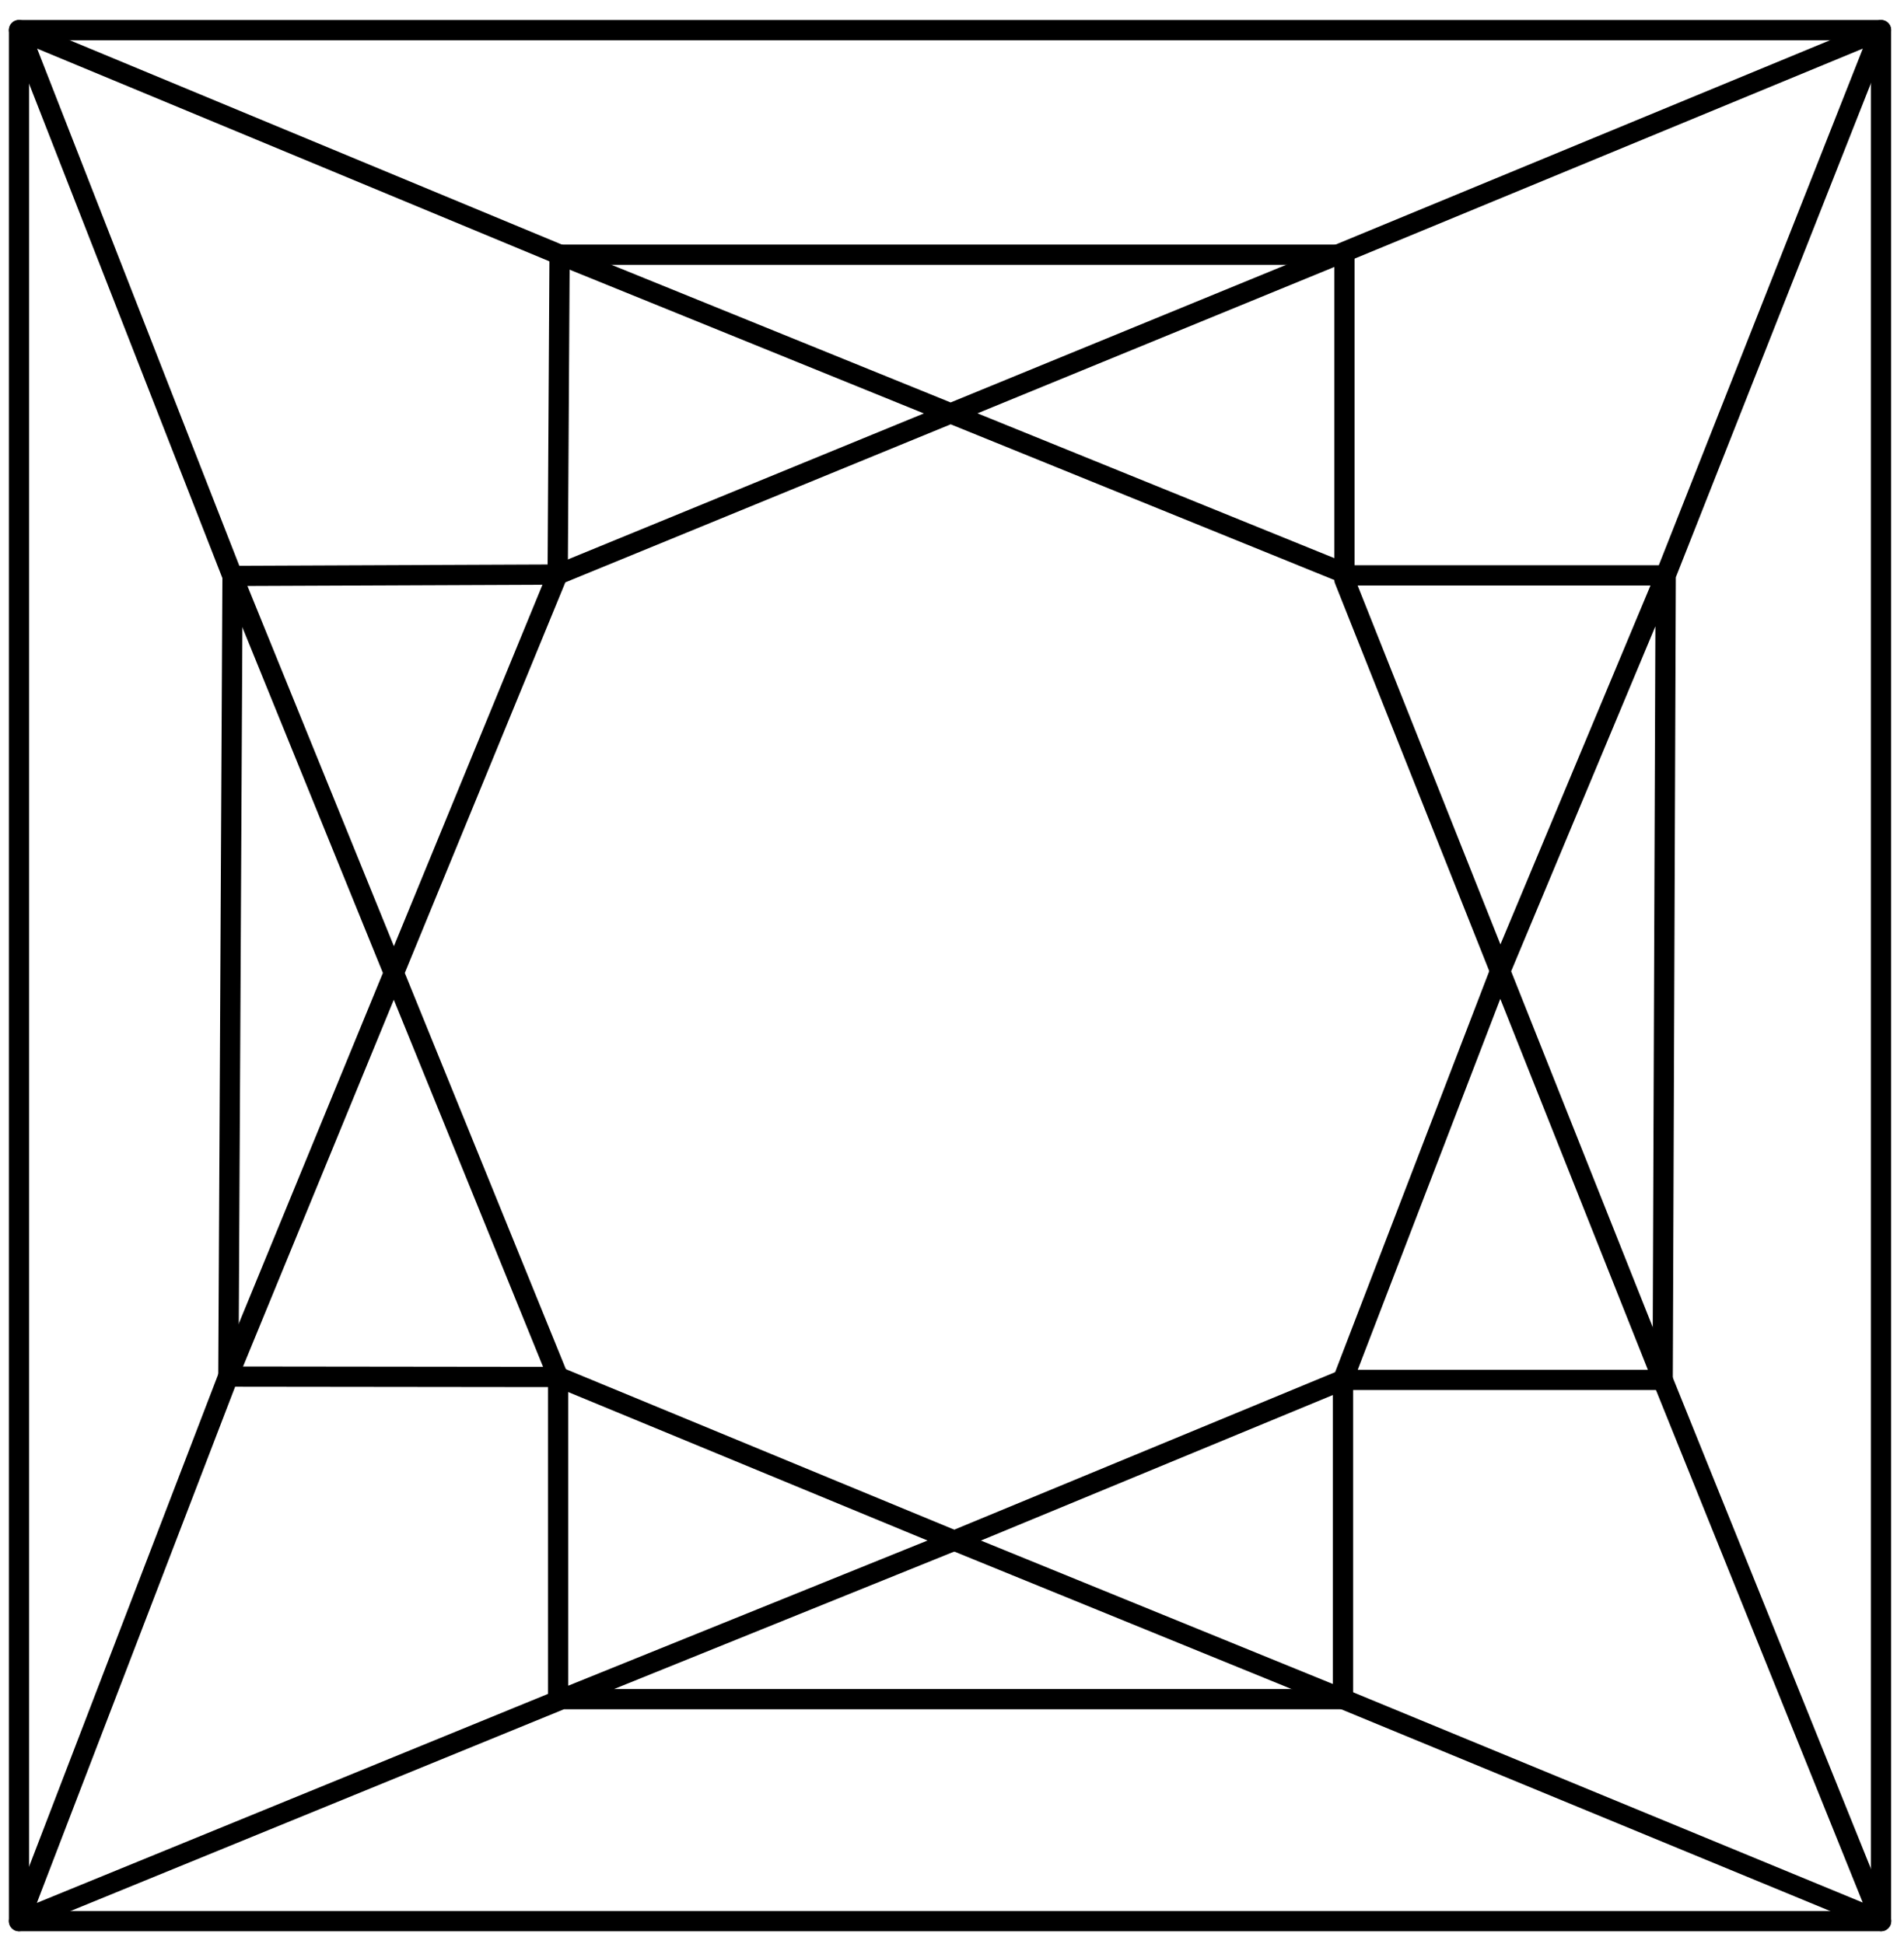
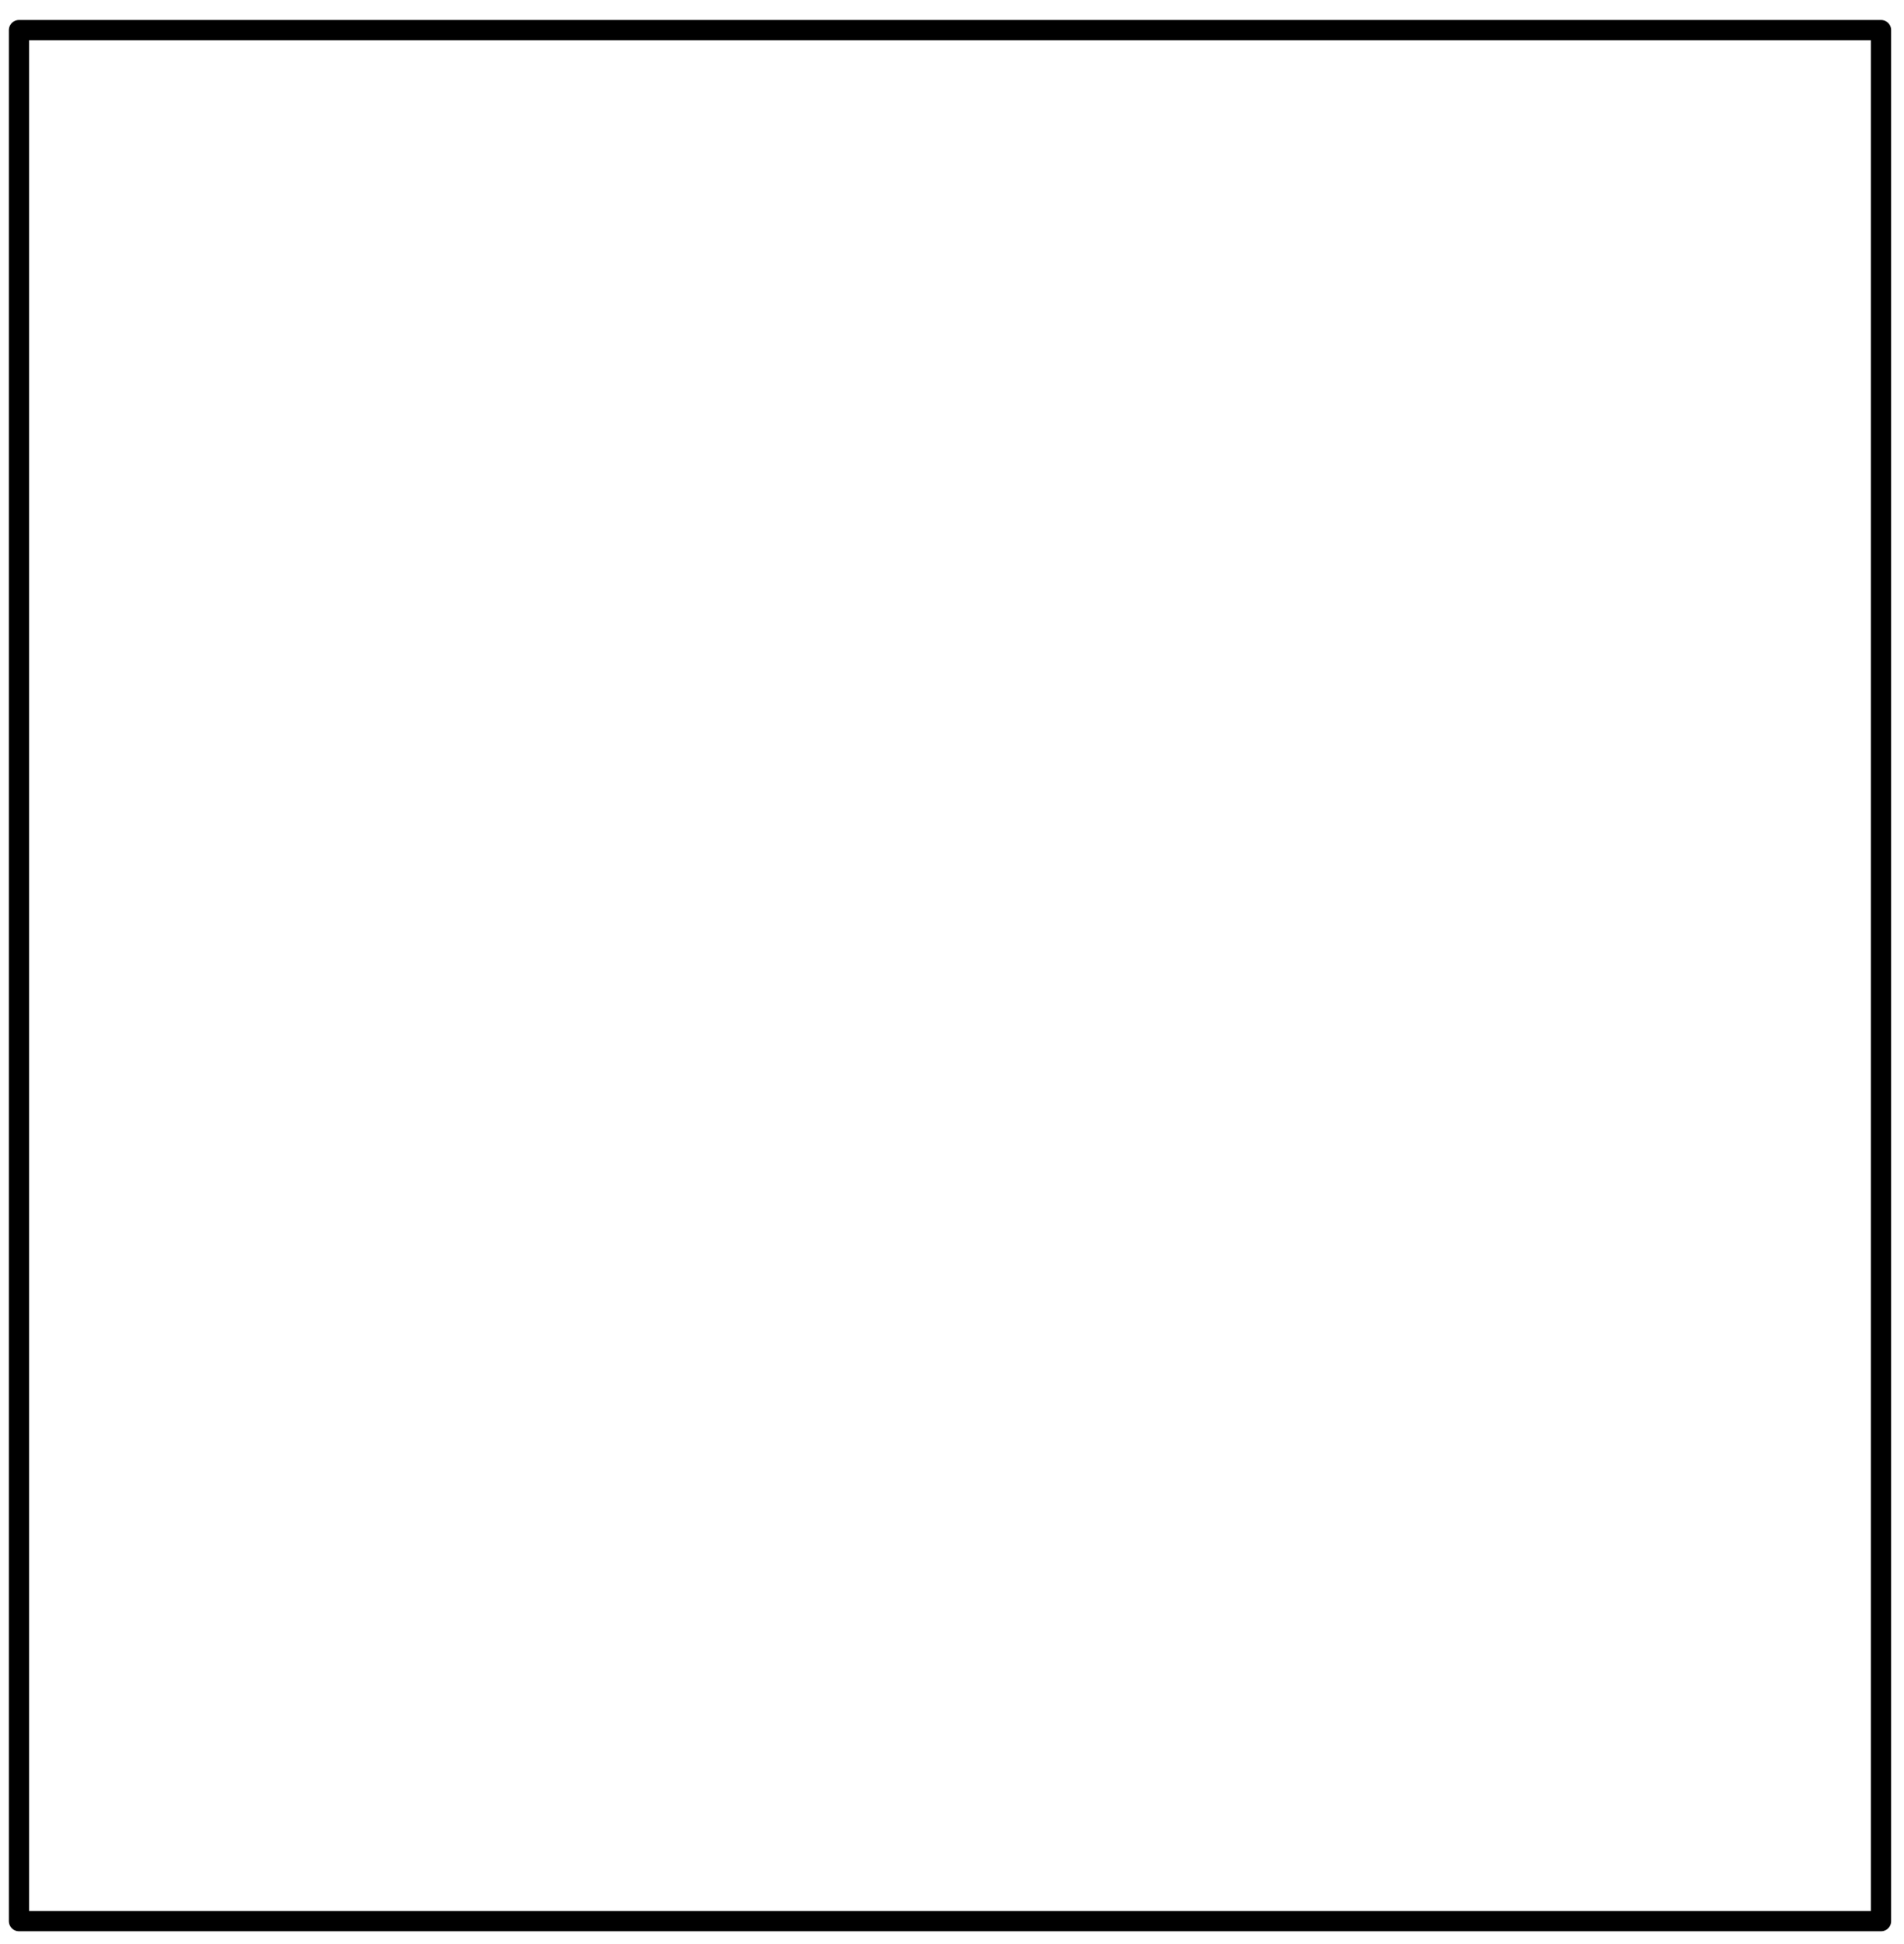
<svg xmlns="http://www.w3.org/2000/svg" width="94" height="96" viewBox="0 0 94 96" fill="none">
  <g id="Group 1023">
    <path id="Vector" d="M92.865 1.487H0.938V94.864H92.865V1.487Z" stroke="black" stroke-linejoin="round" />
-     <path id="Vector_2" d="M92.865 1.487L82.235 28.411L73.976 48.17L66.304 68.137V83.903H27.555V67.996L19.323 47.746L11.475 28.44L0.938 1.487L28.078 12.759L66.64 28.411H82.235L82.086 68.137H66.304L47.107 76.077L27.555 83.979L0.938 94.864L11.409 67.599L27.527 28.374L66.304 12.466L92.865 1.487Z" stroke="black" stroke-linejoin="round" />
-     <path id="Vector_3" d="M27.626 12.578H66.375V28.627L82.091 68.135L92.871 94.862L66.31 83.901L47.113 76.075L27.561 67.994L11.275 67.975L11.48 28.438L27.533 28.372L27.626 12.578Z" stroke="black" stroke-linejoin="round" />
  </g>
</svg>